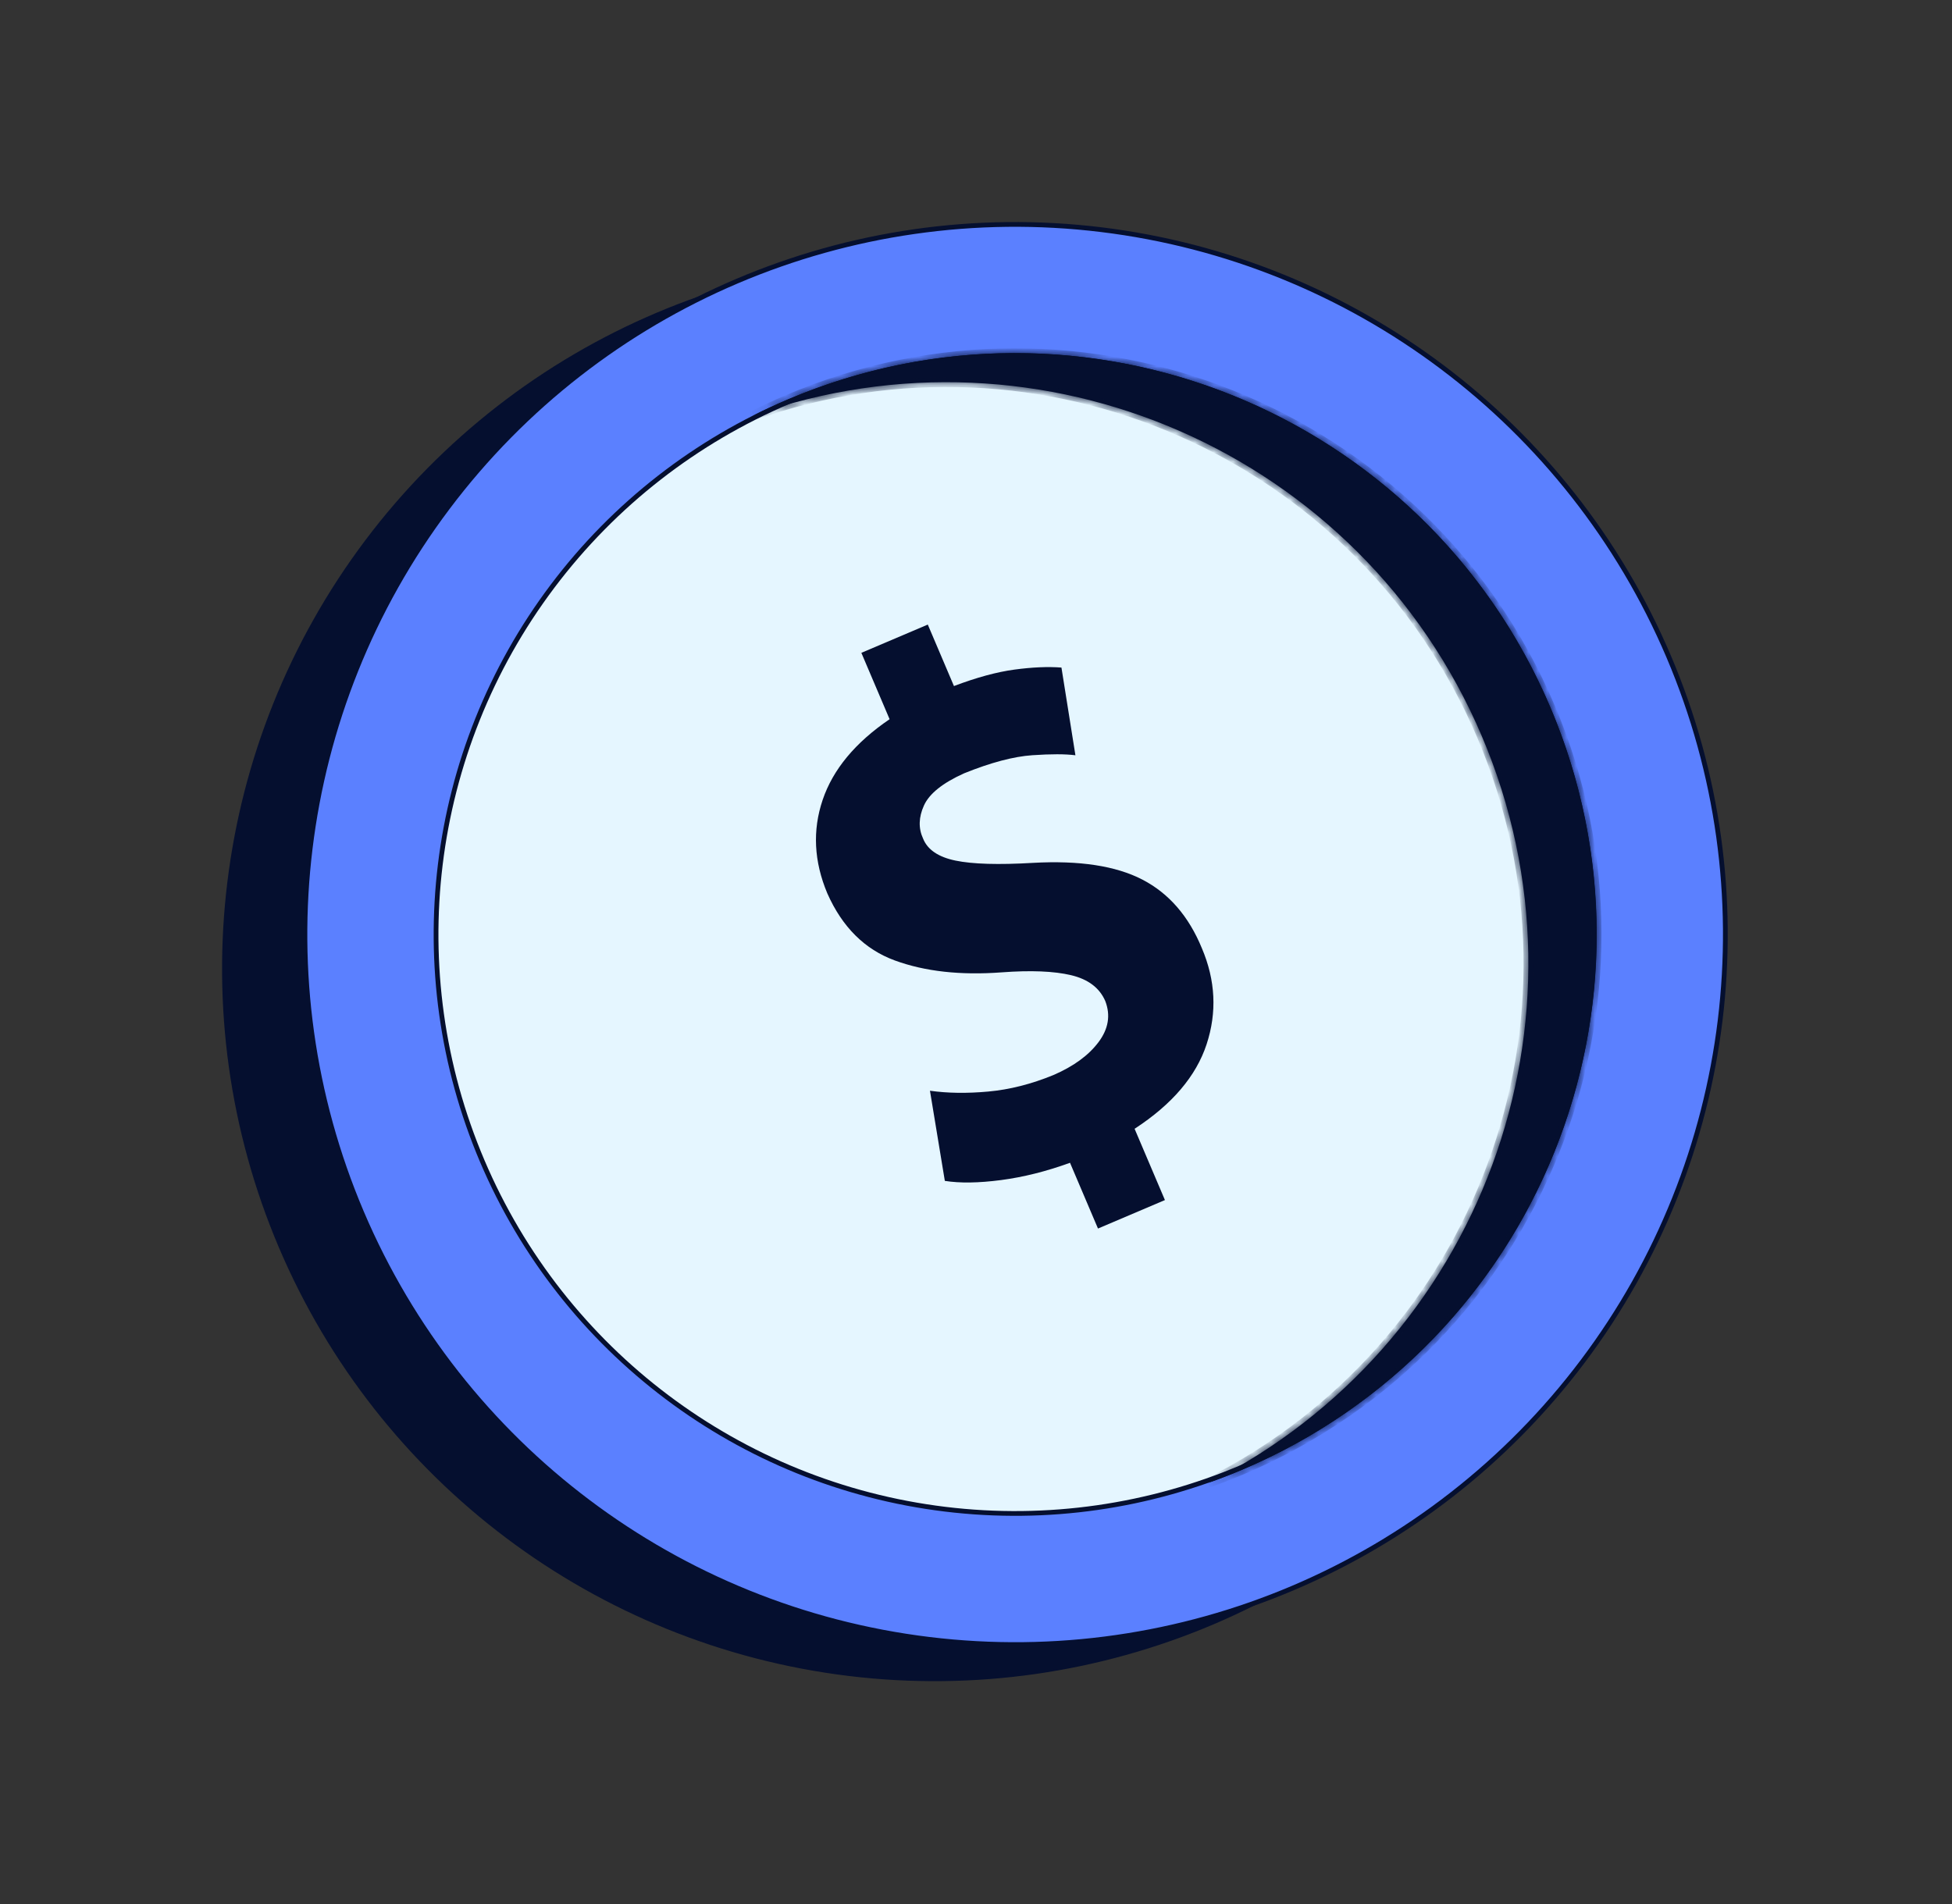
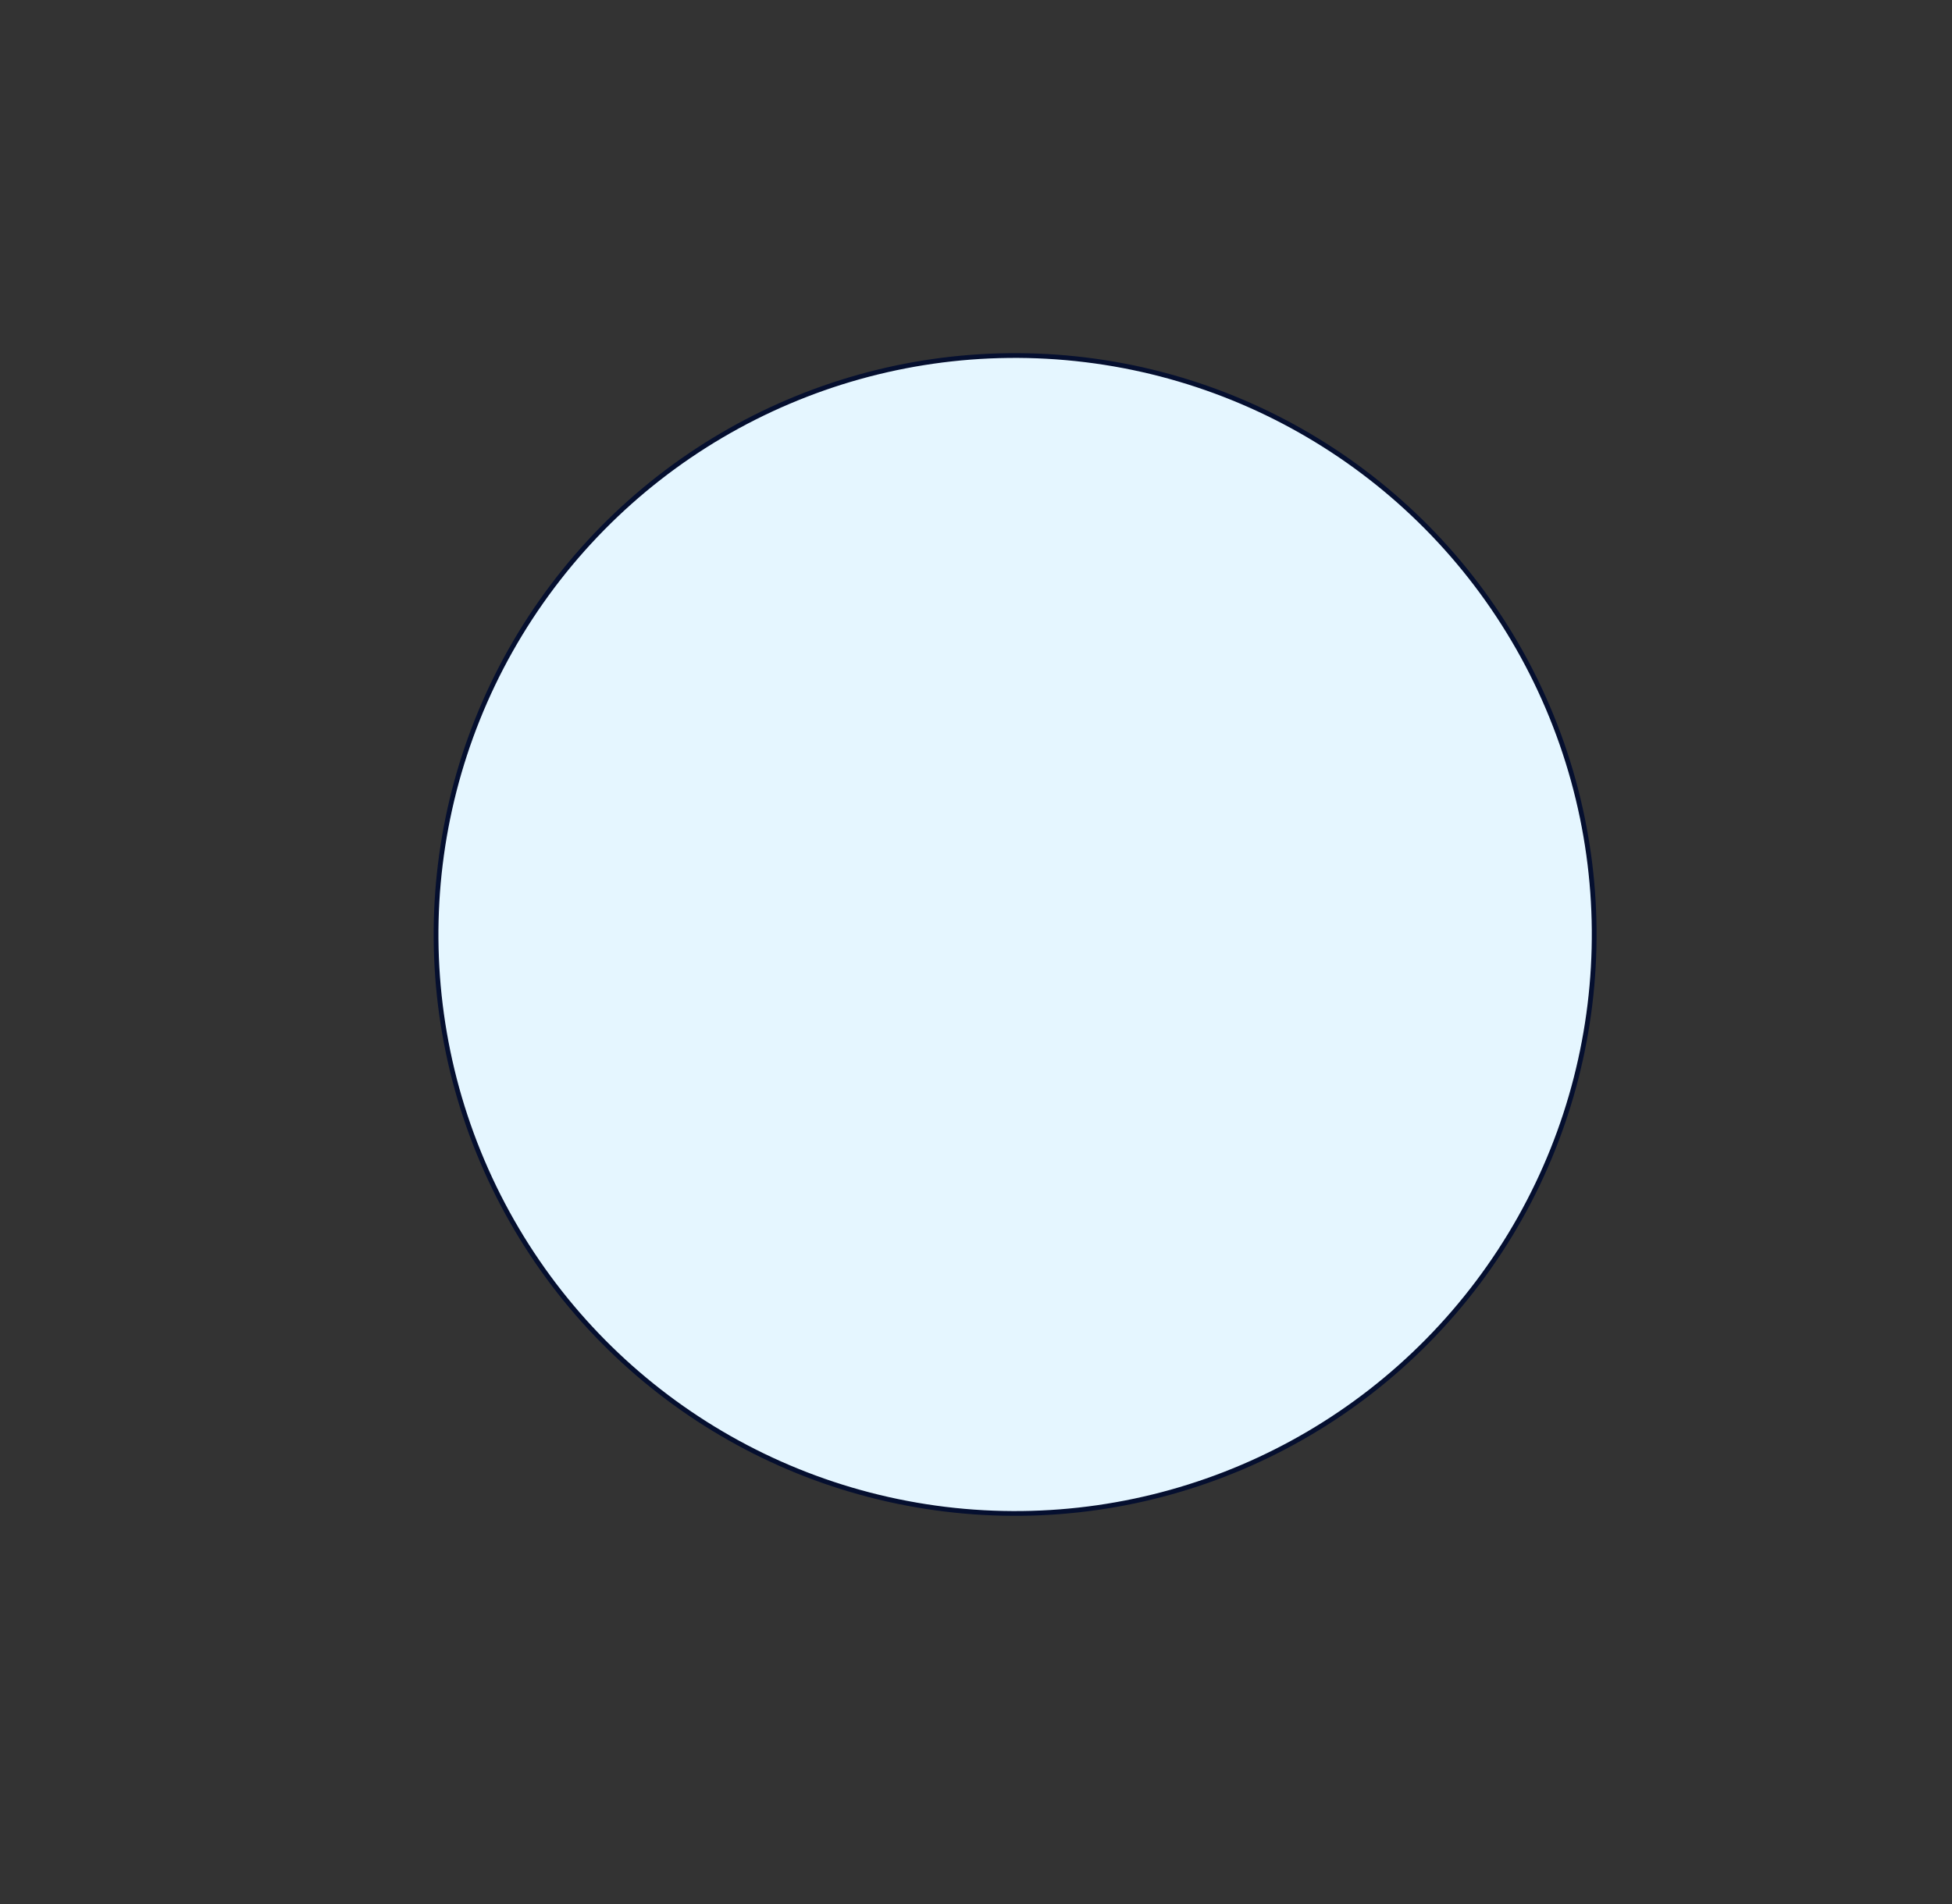
<svg xmlns="http://www.w3.org/2000/svg" width="205" height="200" viewBox="0 0 205 200" fill="none">
  <rect x="0" y="0" width="205" height="200" fill="#333333" stroke="none" />
-   <circle cx="98.159" cy="101.754" r="74.587" transform="rotate(-23.044 98.159 101.754)" fill="#050F2F" stroke="#050F2F" stroke-width="0.5" />
-   <circle cx="106.611" cy="98.161" r="74.587" transform="rotate(-23.044 106.611 98.161)" fill="#5B80FF" stroke="#050F2F" stroke-width="0.5" />
  <circle cx="106.609" cy="98.16" r="60.814" transform="rotate(-23.044 106.609 98.16)" fill="#E5F6FF" stroke="#050F2F" stroke-width="0.5" />
-   <path d="M122.341 126.056L119.156 118.569C123.098 116.001 125.619 113.04 126.719 109.688C127.819 106.335 127.654 102.976 126.225 99.611C124.842 96.243 122.758 93.837 119.973 92.394C117.189 90.951 113.357 90.365 108.479 90.637C104.856 90.85 102.143 90.77 100.341 90.396C98.538 90.022 97.404 89.249 96.938 88.076C96.442 87.001 96.474 85.844 97.035 84.606C97.596 83.367 99.004 82.24 101.259 81.226C104.06 80.097 106.442 79.465 108.405 79.33C110.369 79.195 111.881 79.196 112.941 79.335L111.474 70.121C110.051 70.012 108.408 70.083 106.543 70.334C104.679 70.586 102.559 71.162 100.184 72.064L97.437 65.606L90.46 68.574L93.426 75.546C89.822 77.996 87.479 80.82 86.397 84.017C85.315 87.215 85.478 90.491 86.887 93.845C88.455 97.38 90.816 99.727 93.968 100.885C97.12 102.043 100.867 102.461 105.206 102.136C108.26 101.908 110.687 102.008 112.485 102.434C114.284 102.862 115.482 103.769 116.079 105.158C116.649 106.641 116.411 108.08 115.363 109.472C114.316 110.864 112.739 112.014 110.633 112.923C108.314 113.875 106.034 114.453 103.793 114.657C101.552 114.862 99.509 114.833 97.665 114.572L99.227 124.041C100.813 124.293 102.78 124.264 105.128 123.956C107.475 123.648 109.89 123.043 112.373 122.14L115.311 129.047L122.341 126.056Z" fill="#050F2F" />
  <mask id="path-5-inside-1_3730_2199" fill="white">
-     <path d="M82.708 41.976C113.742 28.775 149.601 43.231 162.802 74.264C176.003 105.298 161.546 141.157 130.512 154.358C129.316 154.867 128.112 155.334 126.903 155.761C155.456 141.412 168.304 107.141 155.621 77.323C142.93 47.488 109.296 32.974 79.142 43.627C80.305 43.043 81.494 42.492 82.708 41.976Z" />
-   </mask>
-   <path d="M82.708 41.976C113.742 28.775 149.601 43.231 162.802 74.264C176.003 105.298 161.546 141.157 130.512 154.358C129.316 154.867 128.112 155.334 126.903 155.761C155.456 141.412 168.304 107.141 155.621 77.323C142.93 47.488 109.296 32.974 79.142 43.627C80.305 43.043 81.494 42.492 82.708 41.976Z" fill="#050F2F" />
-   <path d="M82.708 41.976L82.512 41.516L82.512 41.516L82.708 41.976ZM162.802 74.264L163.262 74.069L163.262 74.069L162.802 74.264ZM130.512 154.358L130.708 154.818L130.708 154.818L130.512 154.358ZM126.903 155.761L126.679 155.315L127.07 156.233L126.903 155.761ZM155.621 77.323L156.081 77.128L156.081 77.128L155.621 77.323ZM79.142 43.627L78.918 43.181L79.309 44.099L79.142 43.627ZM82.708 41.976L82.904 42.436C113.683 29.343 149.249 43.681 162.342 74.46L162.802 74.264L163.262 74.069C149.953 42.781 113.8 28.207 82.512 41.516L82.708 41.976ZM162.802 74.264L162.342 74.46C175.435 105.24 161.096 140.805 130.316 153.898L130.512 154.358L130.708 154.818C161.996 141.509 176.571 105.356 163.262 74.069L162.802 74.264ZM130.512 154.358L130.316 153.898C129.13 154.403 127.936 154.866 126.737 155.29L126.903 155.761L127.07 156.233C128.289 155.802 129.502 155.331 130.708 154.818L130.512 154.358ZM126.903 155.761L127.128 156.208C155.915 141.741 168.868 107.189 156.081 77.128L155.621 77.323L155.161 77.519C167.74 107.092 154.997 141.083 126.679 155.315L126.903 155.761ZM155.621 77.323L156.081 77.128C143.286 47.048 109.377 32.415 78.976 43.156L79.142 43.627L79.309 44.099C109.216 33.533 142.574 47.928 155.161 77.519L155.621 77.323ZM79.142 43.627L79.367 44.074C80.52 43.495 81.699 42.948 82.904 42.436L82.708 41.976L82.512 41.516C81.289 42.036 80.09 42.592 78.918 43.181L79.142 43.627Z" fill="#050F2F" mask="url(#path-5-inside-1_3730_2199)" />
+     </mask>
+   <path d="M82.708 41.976L82.512 41.516L82.512 41.516L82.708 41.976ZM162.802 74.264L163.262 74.069L163.262 74.069L162.802 74.264ZM130.512 154.358L130.708 154.818L130.708 154.818L130.512 154.358ZM126.903 155.761L126.679 155.315L127.07 156.233L126.903 155.761ZM155.621 77.323L156.081 77.128L156.081 77.128L155.621 77.323ZM79.142 43.627L78.918 43.181L79.309 44.099L79.142 43.627ZM82.708 41.976L82.904 42.436C113.683 29.343 149.249 43.681 162.342 74.46L162.802 74.264L163.262 74.069C149.953 42.781 113.8 28.207 82.512 41.516L82.708 41.976ZM162.802 74.264L162.342 74.46C175.435 105.24 161.096 140.805 130.316 153.898L130.512 154.358L130.708 154.818C161.996 141.509 176.571 105.356 163.262 74.069L162.802 74.264ZM130.512 154.358L130.316 153.898C129.13 154.403 127.936 154.866 126.737 155.29L126.903 155.761L127.07 156.233C128.289 155.802 129.502 155.331 130.708 154.818L130.512 154.358ZM126.903 155.761L127.128 156.208C155.915 141.741 168.868 107.189 156.081 77.128L155.621 77.323L155.161 77.519C167.74 107.092 154.997 141.083 126.679 155.315L126.903 155.761ZM155.621 77.323L156.081 77.128C143.286 47.048 109.377 32.415 78.976 43.156L79.142 43.627L79.309 44.099C109.216 33.533 142.574 47.928 155.161 77.519L155.621 77.323ZM79.142 43.627C80.52 43.495 81.699 42.948 82.904 42.436L82.708 41.976L82.512 41.516C81.289 42.036 80.09 42.592 78.918 43.181L79.142 43.627Z" fill="#050F2F" mask="url(#path-5-inside-1_3730_2199)" />
</svg>